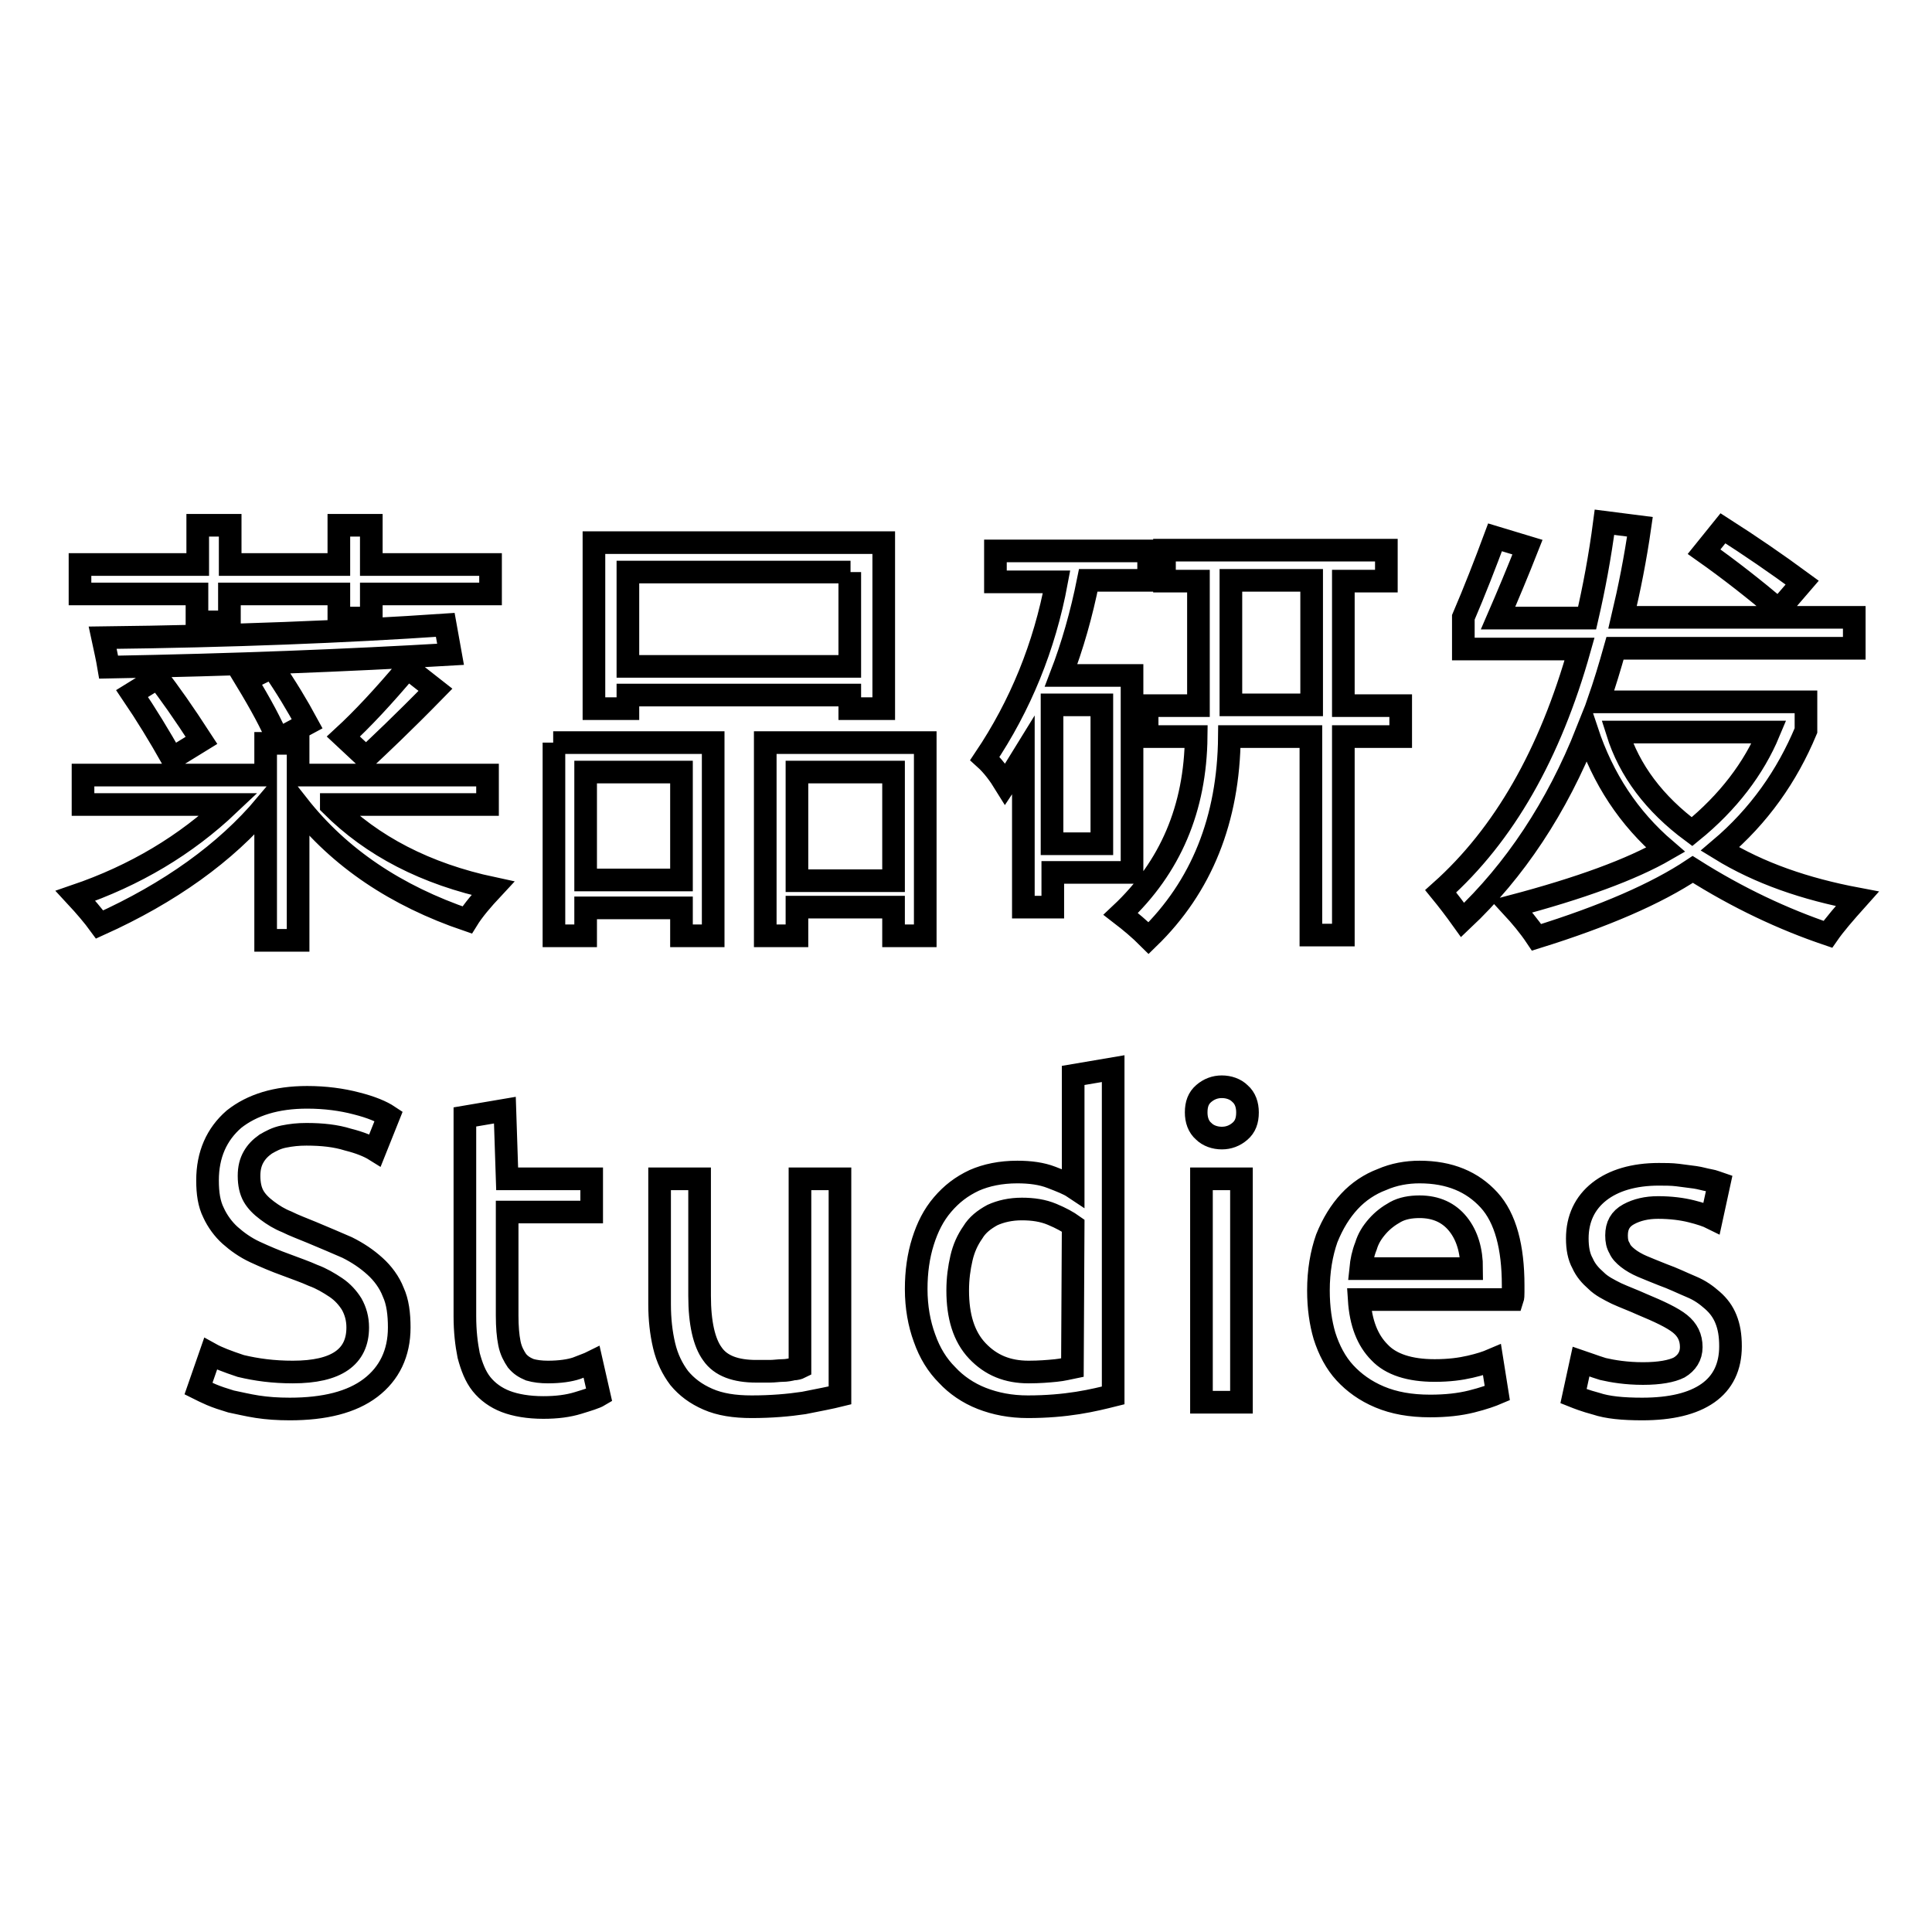
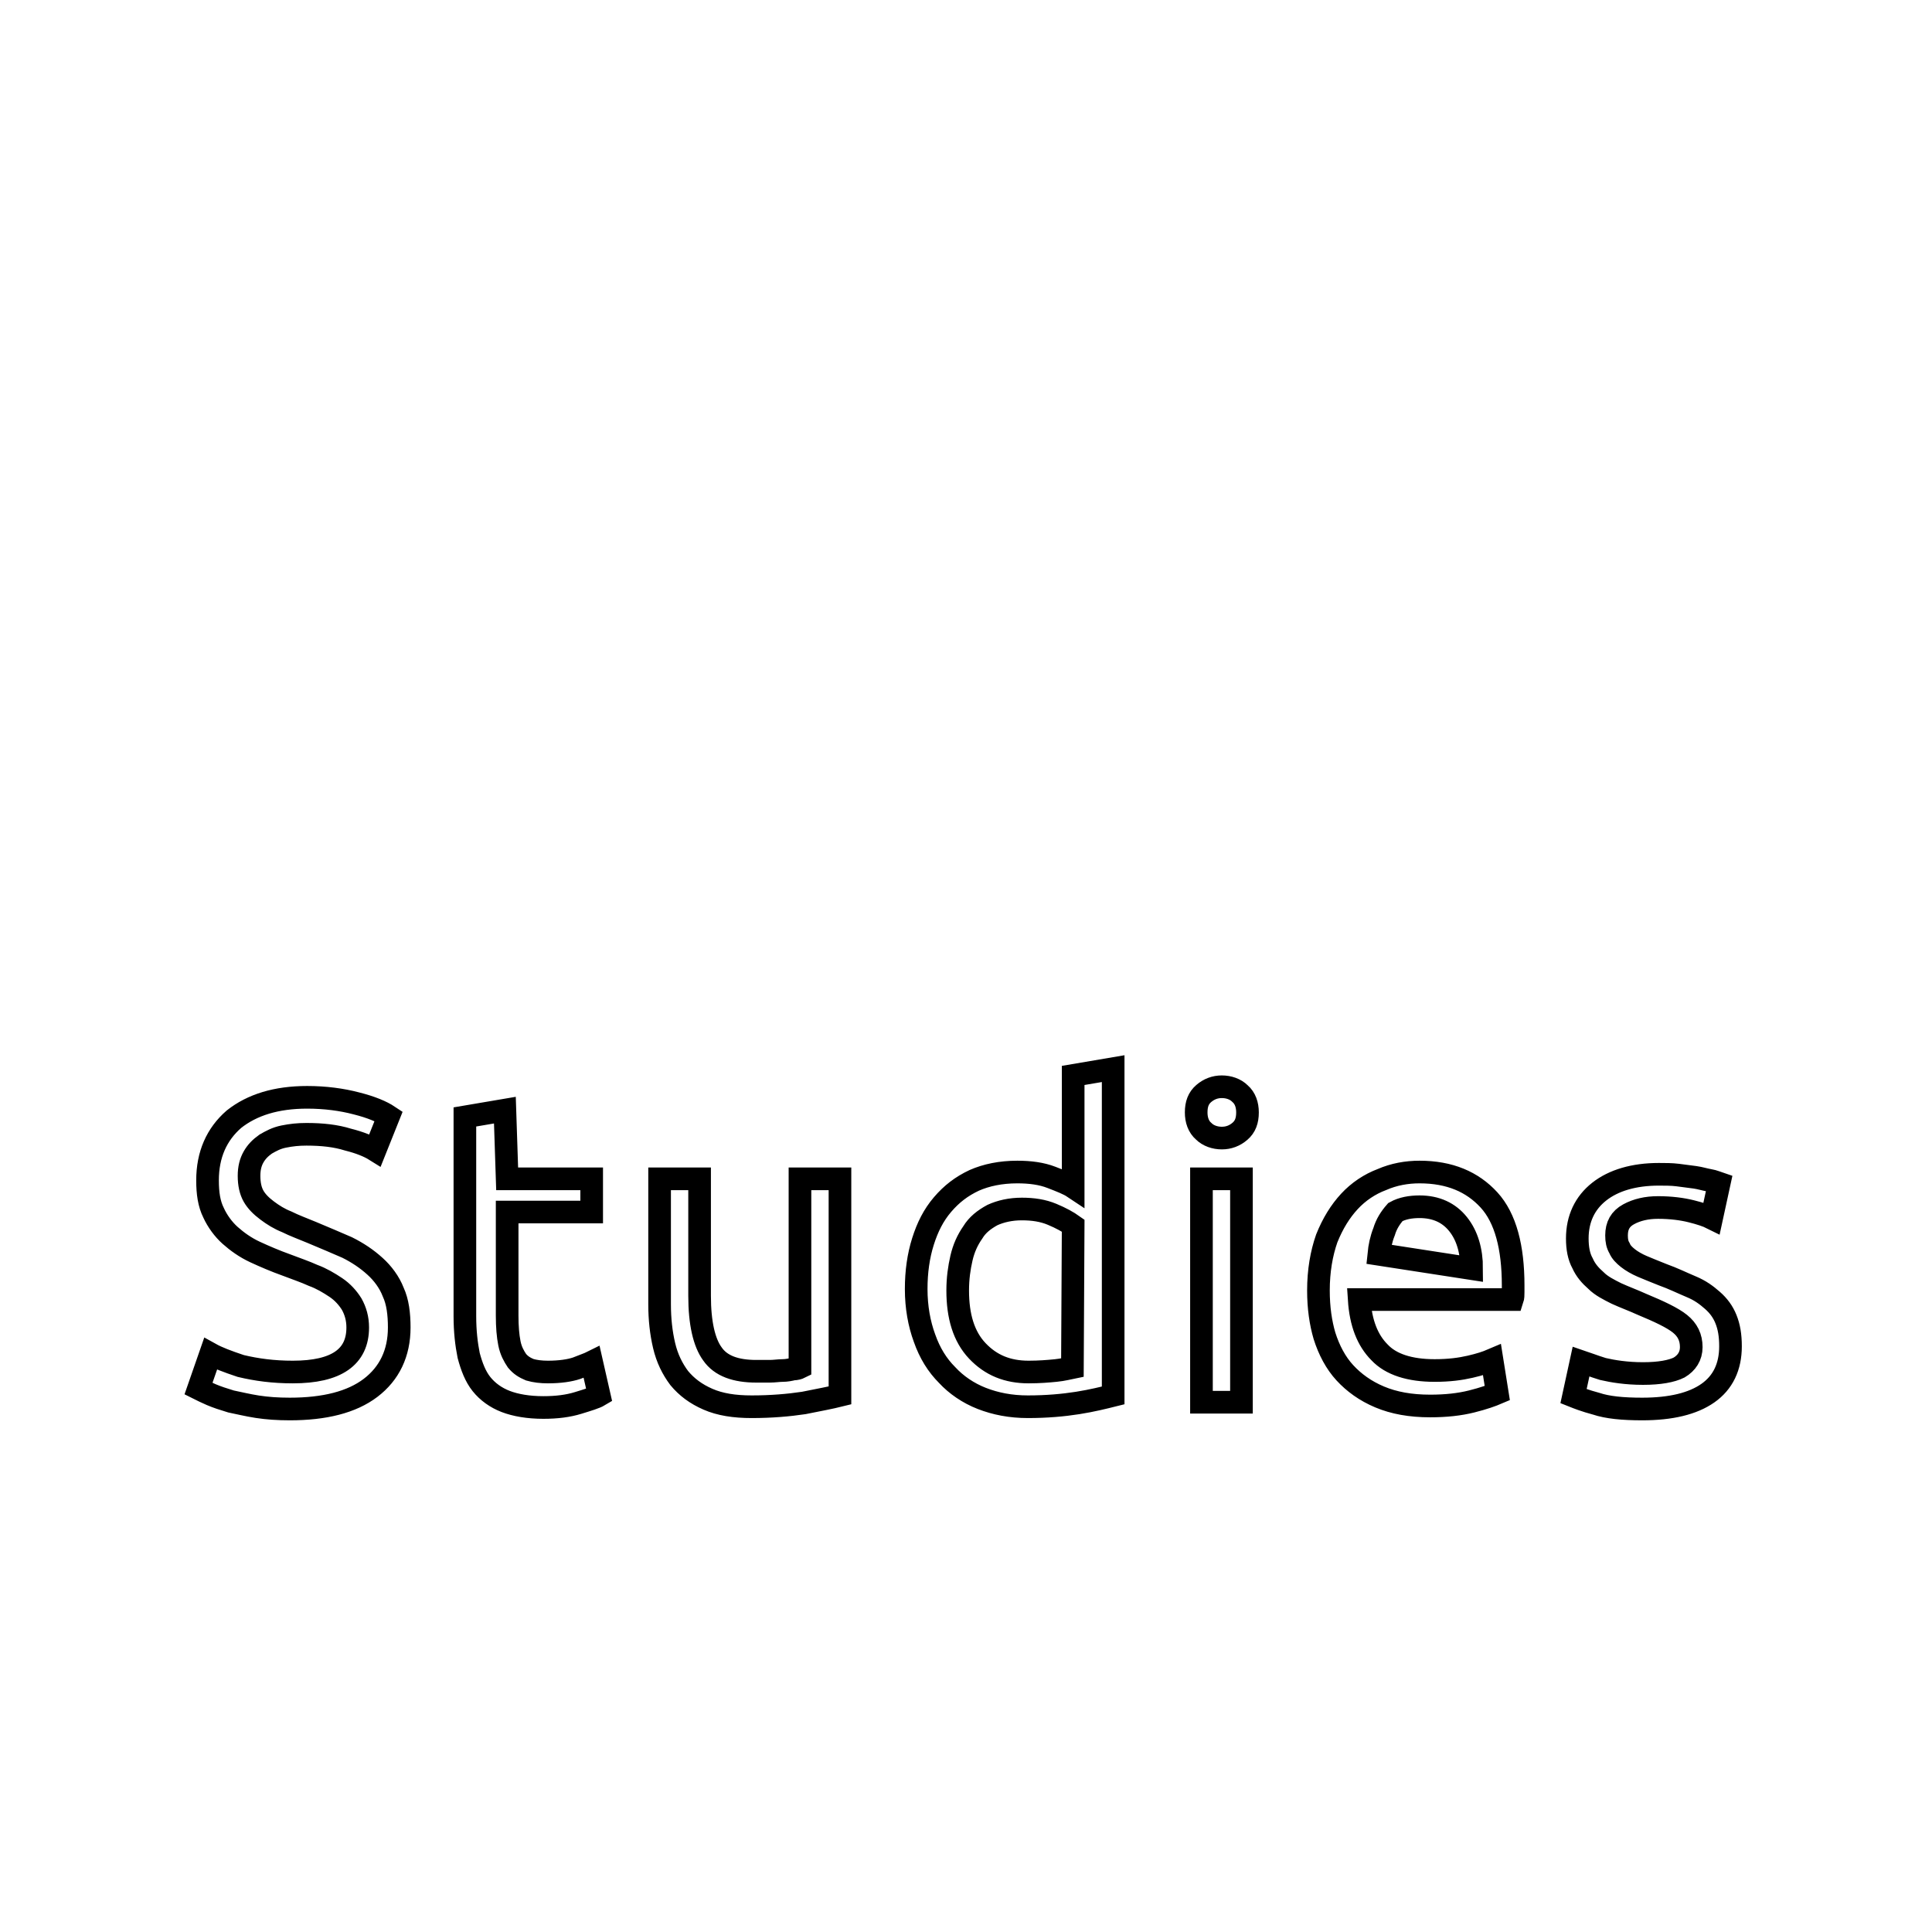
<svg xmlns="http://www.w3.org/2000/svg" version="1.1" x="0px" y="0px" viewBox="0 0 256 256" enable-background="new 0 0 256 256" xml:space="preserve">
  <g>
    <g>
-       <path stroke-width="3" fill-opacity="0" stroke="#000000" d="M43.9,106.7c5.4,5.4,12.5,9.1,21.4,11c-1.4,1.5-2.6,2.9-3.4,4.2c-9.4-3.2-16.9-8.2-22.4-15.2v17.9h-4.3v-17.9c-5.3,6.3-12.7,11.6-22,15.8c-0.8-1.1-1.9-2.4-3.2-3.8c7.9-2.7,14.6-6.7,20.3-12.1H11v-3.9h24.2v-4.2h4.3v4.2h25.1v3.9H43.9L43.9,106.7z M10.6,74.8h15.6v-5.2h4.3v5.2h14.4v-5.2h4.3v5.2H65v3.9H49.2v3.2h-4.3v-3.2H30.4v3.7h-4.3v-3.7H10.6V74.8z M59.7,86.7c-13.6,0.8-28.6,1.4-45.3,1.7c-0.2-1.2-0.5-2.5-0.8-3.9c17.1-0.2,32.2-0.8,45.4-1.7L59.7,86.7L59.7,86.7z M22.8,100.5c-1.7-3-3.4-5.8-5.3-8.6l3.4-2.1c1.5,1.9,3.4,4.6,5.8,8.3L22.8,100.5L22.8,100.5z M36.8,98c-0.8-2-2.2-4.6-4.2-7.9l3.5-1.7c1.8,2.6,3.3,5.1,4.6,7.5L36.8,98L36.8,98z M45.5,97.6c2.5-2.3,5.3-5.3,8.5-9.1l3.7,2.9c-4.4,4.5-7.5,7.4-9.2,9L45.5,97.6z M73.3,98.4h21.2v25.6h-4.2v-3.7H77.6v3.7h-4.2V98.4z M90.3,102.3H77.6v14.3h12.7V102.3z M78.8,71.9h38.3v22h-4.5v-1.8H83.2v1.8h-4.5V71.9z M112.7,75.8H83.2v12.5h29.4V75.8z M101.4,98.4h21.2v25.6h-4.2v-3.8h-12.8v3.8h-4.2V98.4z M118.4,102.3h-12.8v14.4h12.8V102.3z M131.9,73h20.3v3.9h-8c-0.9,4.5-2.1,8.7-3.6,12.6h9.4v26.1h-10.5v4.6h-3.9v-20.1c-0.8,1.3-1.6,2.6-2.4,3.8c-0.8-1.3-1.7-2.5-2.7-3.4c4.7-7,7.9-14.8,9.5-23.4h-8.1V73L131.9,73z M146,111.7V93.4h-6.6v18.4H146z M152.1,93.5h6.7c0-0.9,0-6.4,0-16.5h-4.5v-4.1h29.4v4.1H178v16.5h7.6v4.1H178v26.3h-4.3V97.6h-10.8c-0.1,11-3.7,19.9-10.7,26.7c-1.2-1.2-2.4-2.2-3.7-3.2c6.6-6.2,9.9-14,10-23.5h-6.5V93.5L152.1,93.5z M163.1,76.9c0,9.6,0,15.1,0,16.5h10.7V76.9H163.1L163.1,76.9z M202.4,72.5c-1.3,3.3-2.6,6.4-3.9,9.4h11.8c0.9-3.9,1.7-8.1,2.3-12.7l4.7,0.6c-0.6,4.2-1.4,8.2-2.3,12h30.7v4.1h-31.7c-0.7,2.5-1.4,4.8-2.2,7.1h27.5v3.8c-2.5,6-6.2,11.3-11.4,15.7c5.2,3.2,11.3,5.3,18.2,6.6c-1.7,1.9-3,3.4-3.9,4.7c-5.9-2-11.9-4.8-17.9-8.6c-4.8,3.2-11.7,6.2-20.7,9c-1-1.5-2.1-2.8-3.3-4.1c9.1-2.4,15.9-4.9,20.4-7.5c-4.9-4.2-8.3-9.4-10.4-15.7c-4,10.1-9.6,18.5-16.5,25c-1-1.4-2-2.7-2.9-3.8c8.4-7.5,14.5-18.2,18.4-32.1h-15.4v-4.2c1.5-3.5,2.9-7.1,4.2-10.6L202.4,72.5L202.4,72.5z M224.2,110.2c4.8-3.9,8.2-8.4,10.2-13.2h-20.1C215.9,102.1,219.2,106.5,224.2,110.2L224.2,110.2z M235.7,80.8c-3.2-2.7-6.5-5.3-9.9-7.7l2.5-3.1c3.6,2.3,7.1,4.7,10.5,7.2L235.7,80.8L235.7,80.8z" />
-       <path stroke-width="3" fill-opacity="0" stroke="#000000" d="M38.8,181.8c5.8,0,8.6-2,8.6-5.9c0-1.2-0.3-2.2-0.8-3.1c-0.5-0.8-1.2-1.6-2.1-2.2c-0.9-0.6-1.9-1.2-3-1.6c-1.1-0.5-2.3-0.9-3.6-1.4c-1.4-0.5-2.8-1.1-4.1-1.7c-1.3-0.6-2.4-1.4-3.3-2.2s-1.7-1.9-2.2-3c-0.6-1.2-0.8-2.6-0.8-4.3c0-3.4,1.2-6.1,3.5-8.1c2.4-1.9,5.6-2.9,9.7-2.9c2.4,0,4.6,0.3,6.5,0.8c2,0.5,3.4,1.1,4.3,1.7l-1.8,4.5c-0.8-0.5-2-1-3.6-1.4c-1.6-0.5-3.4-0.7-5.5-0.7c-1.1,0-2,0.1-3,0.3s-1.7,0.6-2.4,1c-0.7,0.5-1.2,1-1.6,1.7c-0.4,0.7-0.6,1.5-0.6,2.5c0,1.1,0.2,2,0.6,2.7c0.4,0.7,1,1.3,1.8,1.9c0.8,0.6,1.6,1.1,2.6,1.5c1,0.5,2.1,0.9,3.3,1.4c1.7,0.7,3.3,1.4,4.7,2c1.4,0.7,2.6,1.5,3.7,2.5c1,0.9,1.9,2.1,2.4,3.4c0.6,1.3,0.8,2.9,0.8,4.7c0,3.4-1.3,6.1-3.8,8c-2.5,1.9-6.1,2.8-10.7,2.8c-1.6,0-3-0.1-4.3-0.3c-1.3-0.2-2.5-0.5-3.5-0.7c-1-0.3-1.9-0.6-2.6-0.9c-0.7-0.3-1.3-0.6-1.7-0.8l1.6-4.6c0.9,0.5,2.2,1,4,1.6C34,181.5,36.2,181.8,38.8,181.8z M67.2,156.2h11.2v4.4H67.2v13.7c0,1.5,0.1,2.7,0.3,3.7s0.6,1.7,1,2.3c0.5,0.6,1,0.9,1.7,1.2c0.7,0.2,1.5,0.3,2.4,0.3c1.6,0,2.9-0.2,3.8-0.5c1-0.4,1.6-0.6,2-0.8l1,4.4c-0.5,0.3-1.5,0.6-2.8,1c-1.3,0.4-2.8,0.6-4.6,0.6c-2,0-3.7-0.3-5-0.8c-1.3-0.5-2.4-1.3-3.2-2.3c-0.8-1-1.3-2.3-1.7-3.8c-0.3-1.5-0.5-3.2-0.5-5.2V148l5.3-0.9L67.2,156.2z M111.3,184.9c-1.2,0.3-2.8,0.6-4.8,1c-2,0.3-4.3,0.5-6.9,0.5c-2.3,0-4.2-0.3-5.8-1s-2.8-1.6-3.8-2.8c-0.9-1.2-1.6-2.6-2-4.3c-0.4-1.7-0.6-3.5-0.6-5.5v-16.6h5.3v15.5c0,3.6,0.6,6.2,1.7,7.7c1.1,1.6,3.1,2.3,5.8,2.3c0.6,0,1.2,0,1.8,0c0.6,0,1.2-0.1,1.7-0.1c0.5,0,1-0.1,1.4-0.2c0.4,0,0.7-0.1,0.9-0.2v-25h5.3V184.9z M142.2,142.5l5.3-0.9v43.3c-1.2,0.3-2.8,0.7-4.7,1c-1.9,0.3-4.1,0.5-6.6,0.5c-2.3,0-4.3-0.4-6.1-1.1c-1.8-0.7-3.4-1.8-4.6-3.1c-1.3-1.3-2.3-2.9-3-4.9c-0.7-1.9-1.1-4.1-1.1-6.5c0-2.3,0.3-4.4,0.9-6.3c0.6-1.9,1.4-3.5,2.6-4.9s2.5-2.4,4.2-3.2c1.6-0.7,3.5-1.1,5.7-1.1c1.7,0,3.2,0.2,4.5,0.7c1.3,0.5,2.3,0.9,2.9,1.3L142.2,142.5L142.2,142.5z M142.2,162.4c-0.7-0.5-1.6-1-2.8-1.5c-1.2-0.5-2.5-0.7-4-0.7c-1.5,0-2.8,0.3-3.9,0.8c-1.1,0.6-2,1.3-2.6,2.3c-0.7,1-1.2,2.1-1.5,3.4c-0.3,1.3-0.5,2.7-0.5,4.3c0,3.4,0.8,6.1,2.6,8s4,2.8,6.8,2.8c1.4,0,2.6-0.1,3.6-0.2c1-0.1,1.7-0.3,2.2-0.4L142.2,162.4L142.2,162.4z M161.9,150.8c-0.9,0-1.8-0.3-2.4-0.9c-0.7-0.6-1-1.5-1-2.5c0-1.1,0.3-1.9,1-2.5c0.7-0.6,1.5-0.9,2.4-0.9c0.9,0,1.8,0.3,2.4,0.9c0.7,0.6,1,1.5,1,2.5c0,1.1-0.3,1.9-1,2.5C163.6,150.5,162.8,150.8,161.9,150.8z M164.5,185.8h-5.3v-29.6h5.3V185.8z M174.7,171c0-2.6,0.4-4.9,1.1-6.9c0.8-2,1.8-3.6,3-4.9s2.7-2.3,4.3-2.9c1.6-0.7,3.3-1,5-1c4,0,7,1.3,9.2,3.7s3.2,6.3,3.2,11.3c0,0.2,0,0.5,0,0.9c0,0.4,0,0.7-0.1,1h-20.3c0.2,3.1,1.1,5.4,2.7,7c1.5,1.6,4,2.4,7.3,2.4c1.9,0,3.4-0.2,4.7-0.5c1.3-0.3,2.2-0.6,2.9-0.9l0.7,4.4c-0.7,0.3-1.8,0.7-3.4,1.1c-1.6,0.4-3.4,0.6-5.5,0.6c-2.6,0-4.8-0.4-6.7-1.2c-1.9-0.8-3.4-1.9-4.6-3.2c-1.2-1.3-2.1-3-2.7-4.9C175,175.3,174.7,173.3,174.7,171z M195,168.1c0-2.4-0.6-4.4-1.8-5.9c-1.2-1.5-2.9-2.3-5.1-2.3c-1.2,0-2.3,0.2-3.2,0.7c-0.9,0.5-1.7,1.1-2.4,1.9c-0.7,0.8-1.2,1.6-1.5,2.6c-0.4,1-0.6,2-0.7,3L195,168.1L195,168.1z M217.7,182c2.2,0,3.8-0.3,4.8-0.8c1-0.6,1.6-1.5,1.6-2.7c0-1.3-0.5-2.3-1.5-3.1s-2.7-1.6-5.1-2.6c-1.1-0.5-2.2-0.9-3.3-1.4c-1-0.5-2-1-2.7-1.7c-0.8-0.7-1.4-1.4-1.8-2.3c-0.5-0.9-0.7-2-0.7-3.3c0-2.6,1-4.7,2.9-6.2c1.9-1.5,4.6-2.3,7.9-2.3c0.8,0,1.7,0,2.5,0.1c0.8,0.1,1.6,0.2,2.3,0.3c0.7,0.1,1.3,0.3,1.9,0.4c0.6,0.1,1,0.3,1.3,0.4l-1,4.6c-0.6-0.3-1.5-0.6-2.7-0.9c-1.2-0.3-2.7-0.5-4.4-0.5c-1.5,0-2.8,0.3-3.9,0.9c-1.1,0.6-1.6,1.5-1.6,2.8c0,0.7,0.1,1.2,0.4,1.7c0.2,0.5,0.6,0.9,1.1,1.3c0.5,0.4,1.2,0.8,1.9,1.1c0.7,0.3,1.7,0.7,2.7,1.1c1.4,0.5,2.6,1.1,3.8,1.6s2,1.1,2.8,1.8c0.8,0.7,1.4,1.5,1.8,2.5c0.4,1,0.6,2.1,0.6,3.6c0,2.7-1,4.8-3,6.2c-2,1.4-4.9,2.1-8.7,2.1c-2.6,0-4.6-0.2-6.1-0.7c-1.5-0.4-2.5-0.8-3-1l1-4.6c0.6,0.2,1.6,0.6,2.9,1C213.7,181.7,215.5,182,217.7,182z" />
+       <path stroke-width="3" fill-opacity="0" stroke="#000000" d="M38.8,181.8c5.8,0,8.6-2,8.6-5.9c0-1.2-0.3-2.2-0.8-3.1c-0.5-0.8-1.2-1.6-2.1-2.2c-0.9-0.6-1.9-1.2-3-1.6c-1.1-0.5-2.3-0.9-3.6-1.4c-1.4-0.5-2.8-1.1-4.1-1.7c-1.3-0.6-2.4-1.4-3.3-2.2s-1.7-1.9-2.2-3c-0.6-1.2-0.8-2.6-0.8-4.3c0-3.4,1.2-6.1,3.5-8.1c2.4-1.9,5.6-2.9,9.7-2.9c2.4,0,4.6,0.3,6.5,0.8c2,0.5,3.4,1.1,4.3,1.7l-1.8,4.5c-0.8-0.5-2-1-3.6-1.4c-1.6-0.5-3.4-0.7-5.5-0.7c-1.1,0-2,0.1-3,0.3s-1.7,0.6-2.4,1c-0.7,0.5-1.2,1-1.6,1.7c-0.4,0.7-0.6,1.5-0.6,2.5c0,1.1,0.2,2,0.6,2.7c0.4,0.7,1,1.3,1.8,1.9c0.8,0.6,1.6,1.1,2.6,1.5c1,0.5,2.1,0.9,3.3,1.4c1.7,0.7,3.3,1.4,4.7,2c1.4,0.7,2.6,1.5,3.7,2.5c1,0.9,1.9,2.1,2.4,3.4c0.6,1.3,0.8,2.9,0.8,4.7c0,3.4-1.3,6.1-3.8,8c-2.5,1.9-6.1,2.8-10.7,2.8c-1.6,0-3-0.1-4.3-0.3c-1.3-0.2-2.5-0.5-3.5-0.7c-1-0.3-1.9-0.6-2.6-0.9c-0.7-0.3-1.3-0.6-1.7-0.8l1.6-4.6c0.9,0.5,2.2,1,4,1.6C34,181.5,36.2,181.8,38.8,181.8z M67.2,156.2h11.2v4.4H67.2v13.7c0,1.5,0.1,2.7,0.3,3.7s0.6,1.7,1,2.3c0.5,0.6,1,0.9,1.7,1.2c0.7,0.2,1.5,0.3,2.4,0.3c1.6,0,2.9-0.2,3.8-0.5c1-0.4,1.6-0.6,2-0.8l1,4.4c-0.5,0.3-1.5,0.6-2.8,1c-1.3,0.4-2.8,0.6-4.6,0.6c-2,0-3.7-0.3-5-0.8c-1.3-0.5-2.4-1.3-3.2-2.3c-0.8-1-1.3-2.3-1.7-3.8c-0.3-1.5-0.5-3.2-0.5-5.2V148l5.3-0.9L67.2,156.2z M111.3,184.9c-1.2,0.3-2.8,0.6-4.8,1c-2,0.3-4.3,0.5-6.9,0.5c-2.3,0-4.2-0.3-5.8-1s-2.8-1.6-3.8-2.8c-0.9-1.2-1.6-2.6-2-4.3c-0.4-1.7-0.6-3.5-0.6-5.5v-16.6h5.3v15.5c0,3.6,0.6,6.2,1.7,7.7c1.1,1.6,3.1,2.3,5.8,2.3c0.6,0,1.2,0,1.8,0c0.6,0,1.2-0.1,1.7-0.1c0.5,0,1-0.1,1.4-0.2c0.4,0,0.7-0.1,0.9-0.2v-25h5.3V184.9z M142.2,142.5l5.3-0.9v43.3c-1.2,0.3-2.8,0.7-4.7,1c-1.9,0.3-4.1,0.5-6.6,0.5c-2.3,0-4.3-0.4-6.1-1.1c-1.8-0.7-3.4-1.8-4.6-3.1c-1.3-1.3-2.3-2.9-3-4.9c-0.7-1.9-1.1-4.1-1.1-6.5c0-2.3,0.3-4.4,0.9-6.3c0.6-1.9,1.4-3.5,2.6-4.9s2.5-2.4,4.2-3.2c1.6-0.7,3.5-1.1,5.7-1.1c1.7,0,3.2,0.2,4.5,0.7c1.3,0.5,2.3,0.9,2.9,1.3L142.2,142.5L142.2,142.5z M142.2,162.4c-0.7-0.5-1.6-1-2.8-1.5c-1.2-0.5-2.5-0.7-4-0.7c-1.5,0-2.8,0.3-3.9,0.8c-1.1,0.6-2,1.3-2.6,2.3c-0.7,1-1.2,2.1-1.5,3.4c-0.3,1.3-0.5,2.7-0.5,4.3c0,3.4,0.8,6.1,2.6,8s4,2.8,6.8,2.8c1.4,0,2.6-0.1,3.6-0.2c1-0.1,1.7-0.3,2.2-0.4L142.2,162.4L142.2,162.4z M161.9,150.8c-0.9,0-1.8-0.3-2.4-0.9c-0.7-0.6-1-1.5-1-2.5c0-1.1,0.3-1.9,1-2.5c0.7-0.6,1.5-0.9,2.4-0.9c0.9,0,1.8,0.3,2.4,0.9c0.7,0.6,1,1.5,1,2.5c0,1.1-0.3,1.9-1,2.5C163.6,150.5,162.8,150.8,161.9,150.8z M164.5,185.8h-5.3v-29.6h5.3V185.8z M174.7,171c0-2.6,0.4-4.9,1.1-6.9c0.8-2,1.8-3.6,3-4.9s2.7-2.3,4.3-2.9c1.6-0.7,3.3-1,5-1c4,0,7,1.3,9.2,3.7s3.2,6.3,3.2,11.3c0,0.2,0,0.5,0,0.9c0,0.4,0,0.7-0.1,1h-20.3c0.2,3.1,1.1,5.4,2.7,7c1.5,1.6,4,2.4,7.3,2.4c1.9,0,3.4-0.2,4.7-0.5c1.3-0.3,2.2-0.6,2.9-0.9l0.7,4.4c-0.7,0.3-1.8,0.7-3.4,1.1c-1.6,0.4-3.4,0.6-5.5,0.6c-2.6,0-4.8-0.4-6.7-1.2c-1.9-0.8-3.4-1.9-4.6-3.2c-1.2-1.3-2.1-3-2.7-4.9C175,175.3,174.7,173.3,174.7,171z M195,168.1c0-2.4-0.6-4.4-1.8-5.9c-1.2-1.5-2.9-2.3-5.1-2.3c-1.2,0-2.3,0.2-3.2,0.7c-0.7,0.8-1.2,1.6-1.5,2.6c-0.4,1-0.6,2-0.7,3L195,168.1L195,168.1z M217.7,182c2.2,0,3.8-0.3,4.8-0.8c1-0.6,1.6-1.5,1.6-2.7c0-1.3-0.5-2.3-1.5-3.1s-2.7-1.6-5.1-2.6c-1.1-0.5-2.2-0.9-3.3-1.4c-1-0.5-2-1-2.7-1.7c-0.8-0.7-1.4-1.4-1.8-2.3c-0.5-0.9-0.7-2-0.7-3.3c0-2.6,1-4.7,2.9-6.2c1.9-1.5,4.6-2.3,7.9-2.3c0.8,0,1.7,0,2.5,0.1c0.8,0.1,1.6,0.2,2.3,0.3c0.7,0.1,1.3,0.3,1.9,0.4c0.6,0.1,1,0.3,1.3,0.4l-1,4.6c-0.6-0.3-1.5-0.6-2.7-0.9c-1.2-0.3-2.7-0.5-4.4-0.5c-1.5,0-2.8,0.3-3.9,0.9c-1.1,0.6-1.6,1.5-1.6,2.8c0,0.7,0.1,1.2,0.4,1.7c0.2,0.5,0.6,0.9,1.1,1.3c0.5,0.4,1.2,0.8,1.9,1.1c0.7,0.3,1.7,0.7,2.7,1.1c1.4,0.5,2.6,1.1,3.8,1.6s2,1.1,2.8,1.8c0.8,0.7,1.4,1.5,1.8,2.5c0.4,1,0.6,2.1,0.6,3.6c0,2.7-1,4.8-3,6.2c-2,1.4-4.9,2.1-8.7,2.1c-2.6,0-4.6-0.2-6.1-0.7c-1.5-0.4-2.5-0.8-3-1l1-4.6c0.6,0.2,1.6,0.6,2.9,1C213.7,181.7,215.5,182,217.7,182z" />
    </g>
  </g>
</svg>